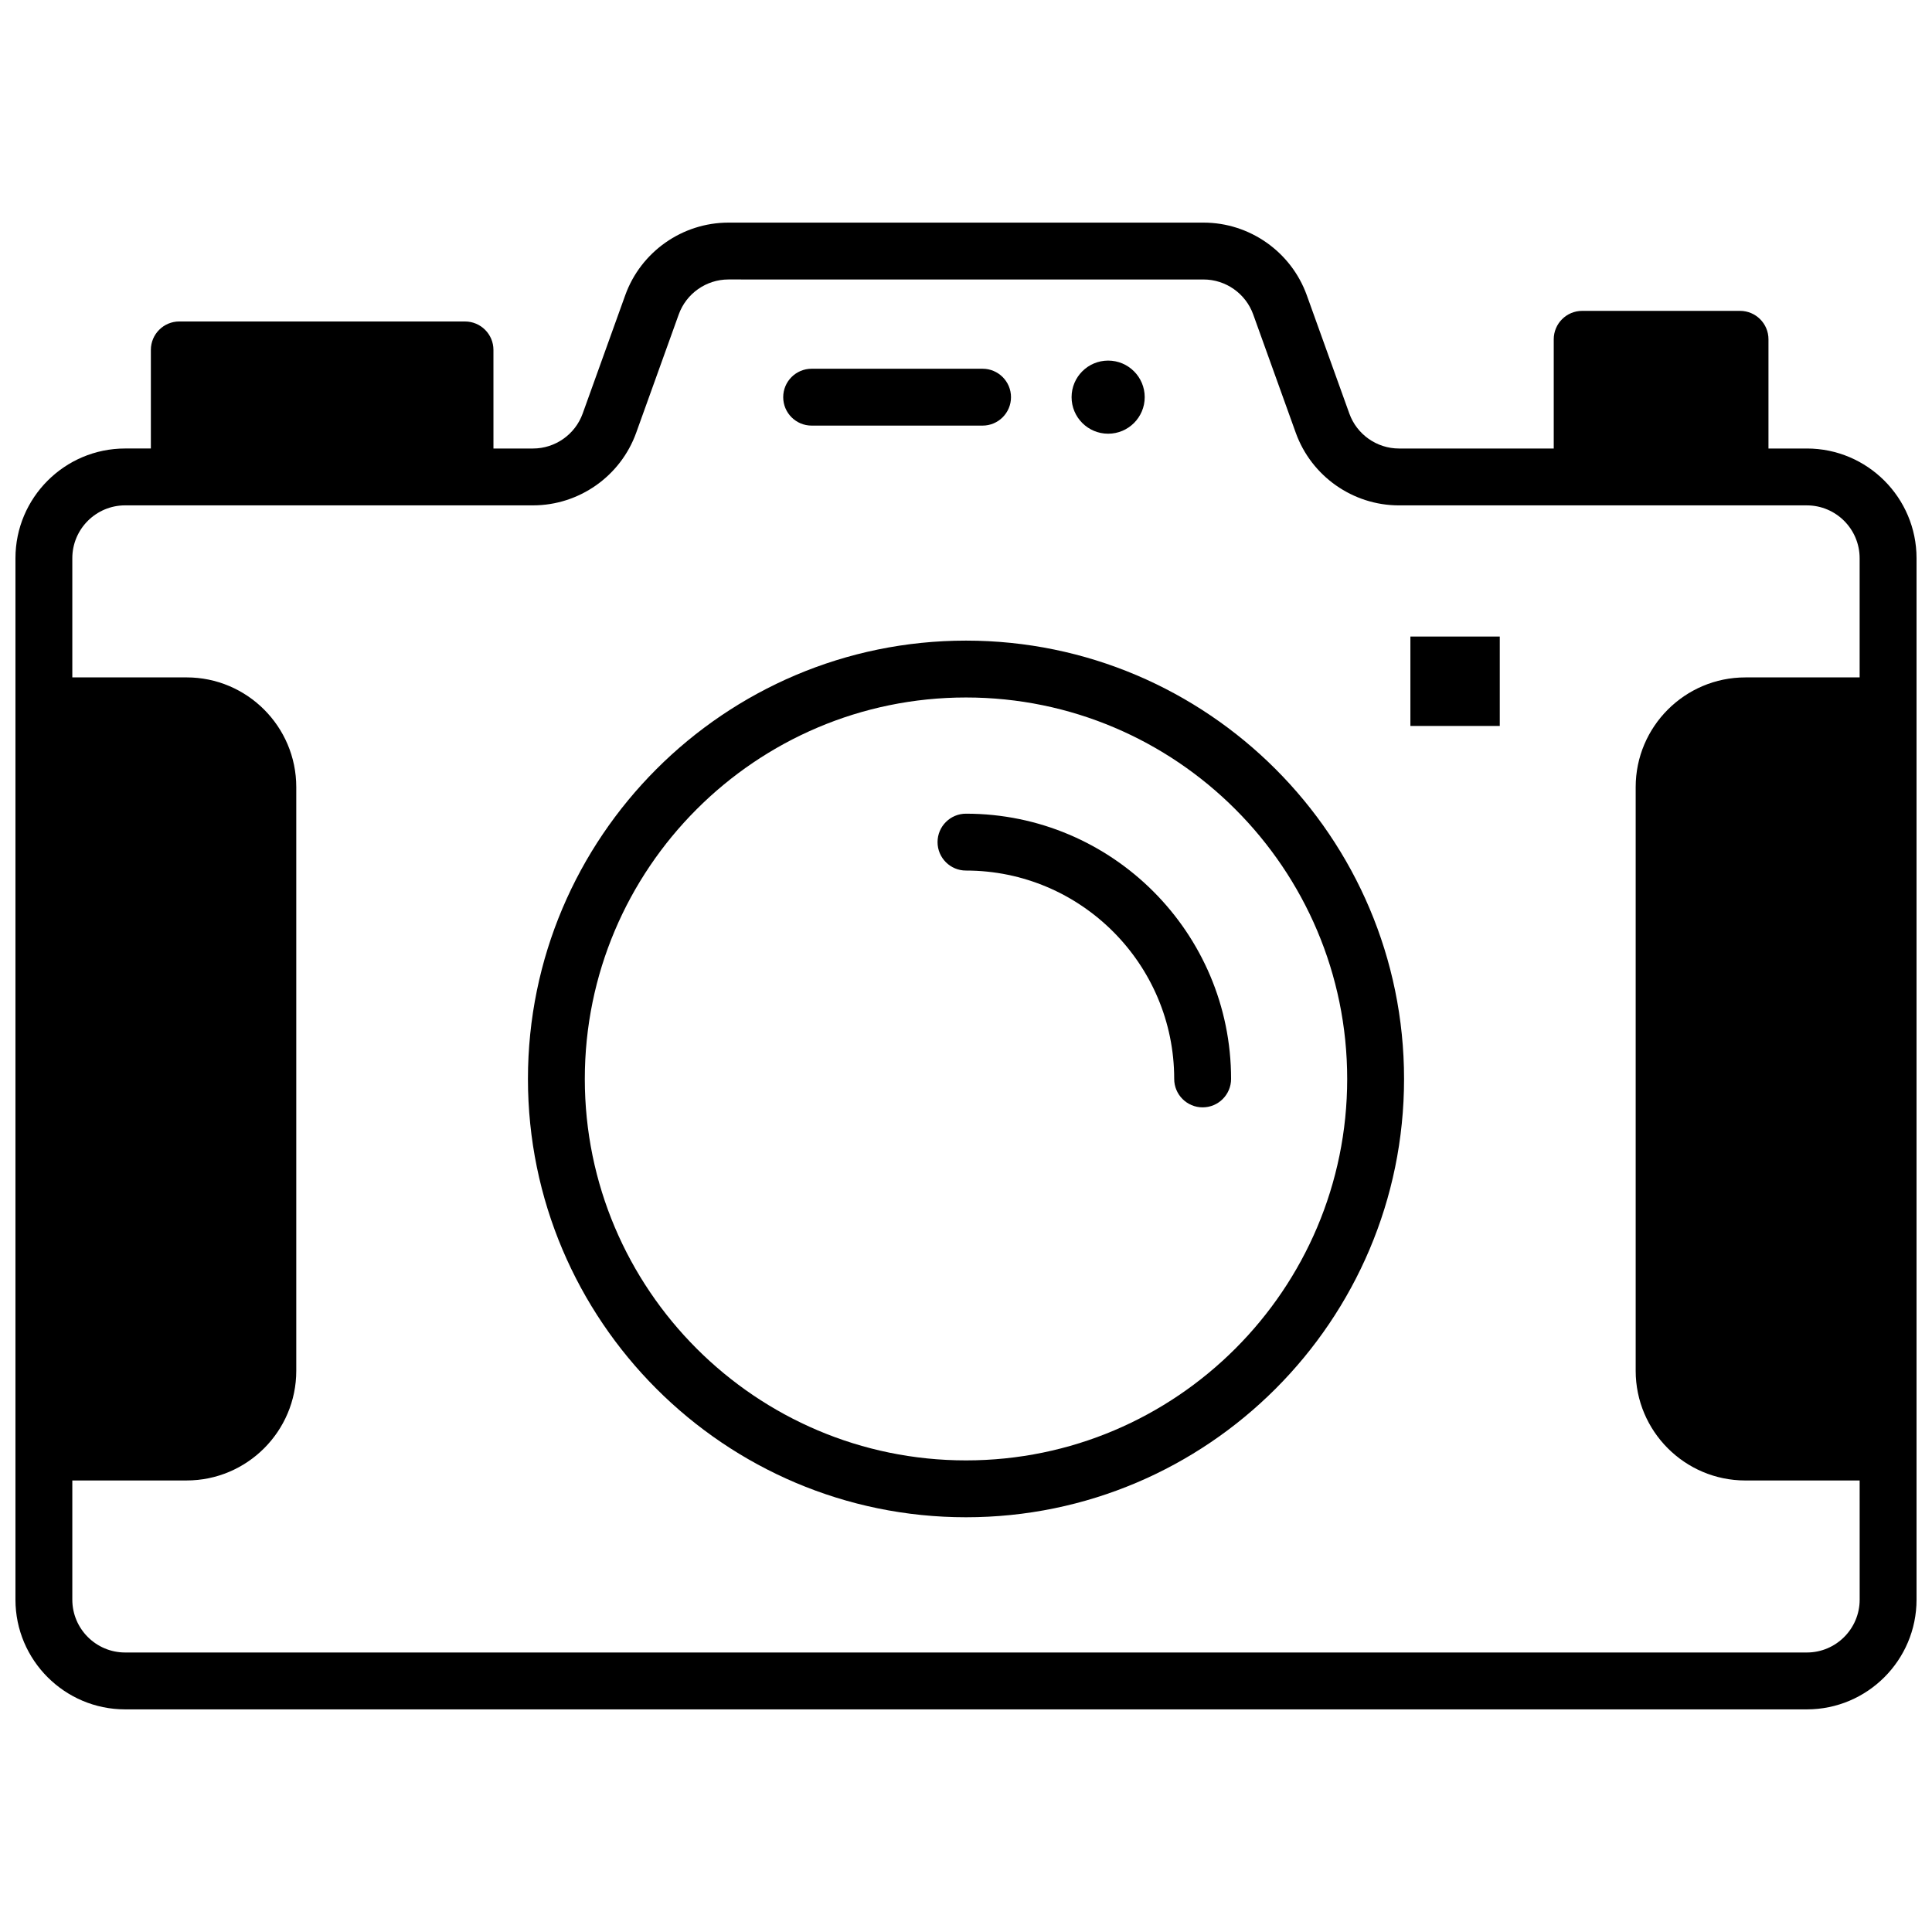
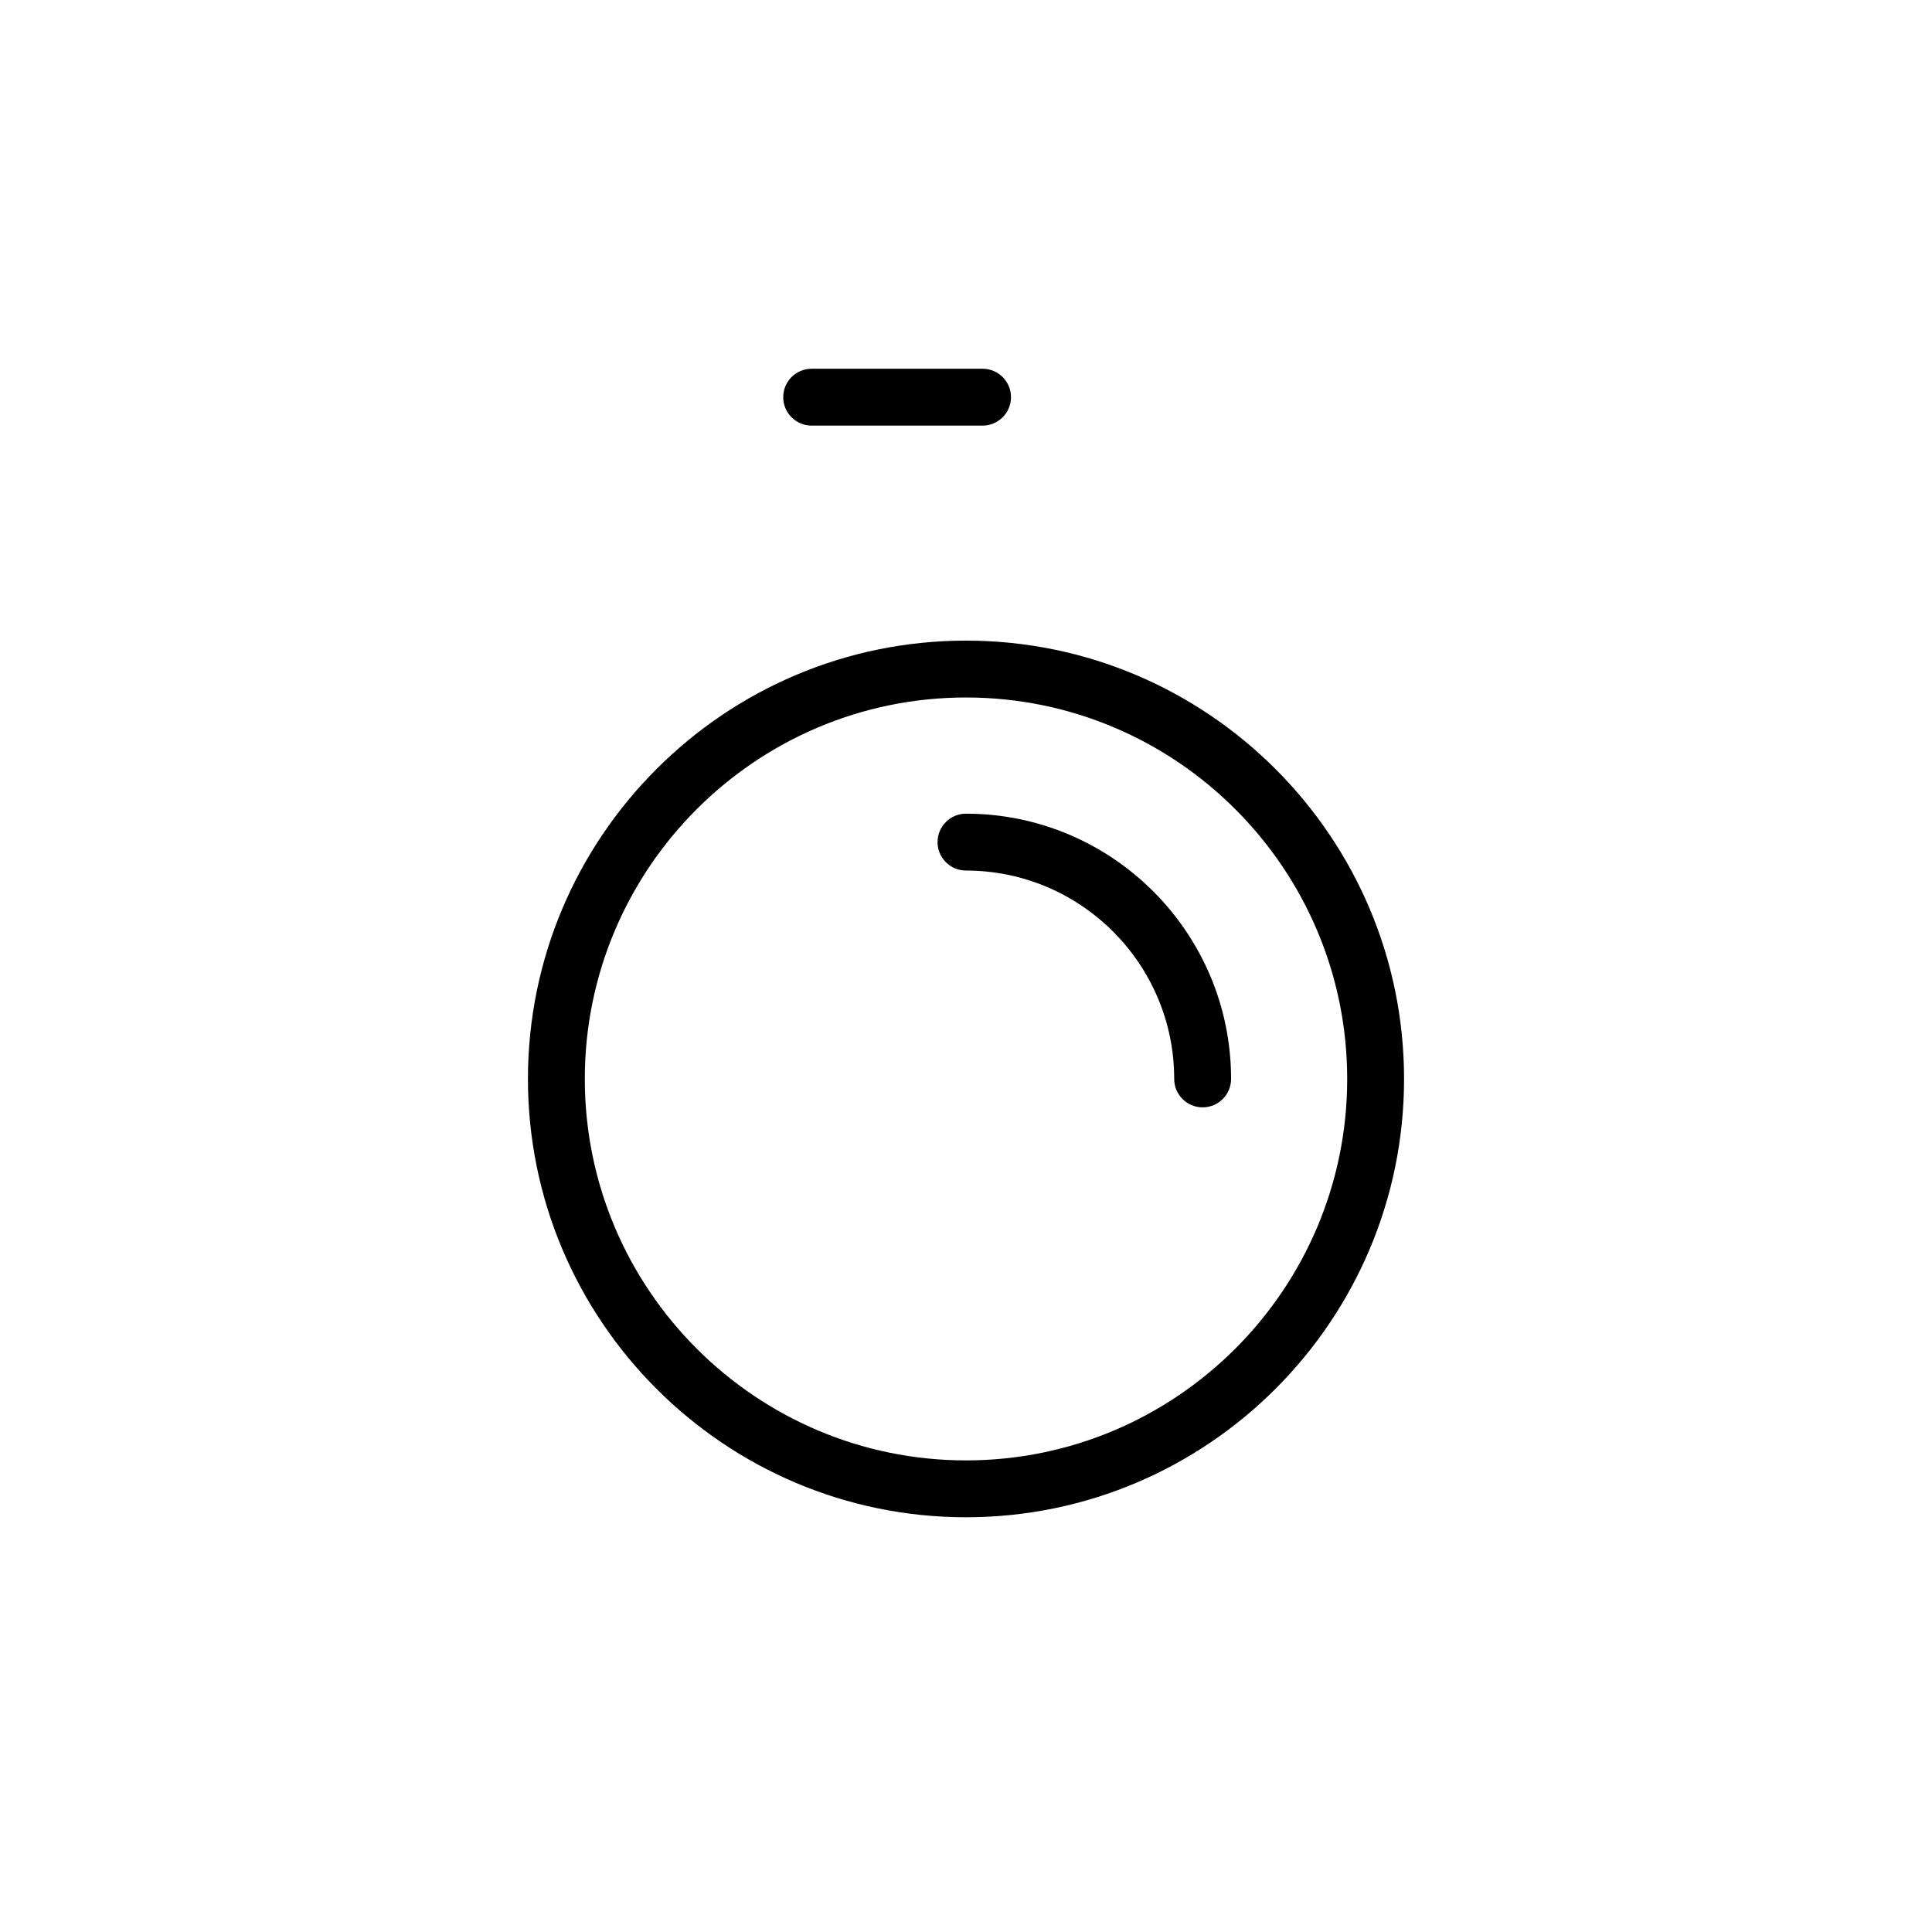
<svg xmlns="http://www.w3.org/2000/svg" width="800px" height="800px" version="1.1" viewBox="144 144 512 512">
  <defs>
    <clipPath id="a">
-       <path d="m148.09 202h503.81v395h-503.81z" />
-     </clipPath>
+       </clipPath>
  </defs>
  <path d="m404.39 256.79h-45.297c-4.16 0-7.535-3.375-7.535-7.535s3.375-7.535 7.535-7.535h45.297c4.16 0 7.535 3.375 7.535 7.535s-3.375 7.535-7.535 7.535z" />
  <path d="m400 546.09c-64.016 0-116.09-52.109-116.09-116.16 0-64.051 52.078-116.16 116.09-116.16s116.09 52.109 116.09 116.16c-0.004 64.051-52.082 116.16-116.09 116.16zm0-217.25c-55.703 0-101.02 45.348-101.02 101.09 0 55.738 45.316 101.09 101.02 101.09s101.02-45.348 101.02-101.09c0-55.738-45.316-101.09-101.02-101.09z" />
  <path d="m462.71 437.46c-4.16 0-7.535-3.375-7.535-7.535 0-30.449-24.754-55.219-55.18-55.219-4.16 0-7.535-3.375-7.535-7.535 0-4.16 3.375-7.535 7.535-7.535 38.734 0 70.254 31.531 70.254 70.289-0.004 4.16-3.375 7.535-7.539 7.535z" />
-   <path d="m517.77 312.69h23.684v23.695h-23.684z" />
-   <path d="m447.36 249.25c0 5.352-4.34 9.688-9.691 9.688-5.348 0-9.688-4.336-9.688-9.688 0-5.352 4.34-9.688 9.688-9.688 5.352 0 9.691 4.336 9.691 9.688" />
  <g clip-path="url(#a)">
-     <path d="m622.84 262.86h-10.176v-28.941c0-4.16-3.375-7.535-7.535-7.535h-41.836c-4.16 0-7.535 3.375-7.535 7.535v28.941h-41.004c-5.883 0-11.176-3.723-13.164-9.262l-11.281-31.367c-4.144-11.504-15.137-19.234-27.355-19.234h-125.91c-12.219 0-23.211 7.731-27.348 19.234l-11.281 31.367c-1.992 5.539-7.285 9.262-13.164 9.262h-10.48l-0.004-26.129c0-4.16-3.375-7.535-7.535-7.535l-75.715-0.004c-4.16 0-7.535 3.375-7.535 7.535v26.129h-6.82c-16.027 0.004-29.066 13.047-29.066 29.082v275.99c0 16.031 13.039 29.074 29.066 29.074h445.68c16.027 0 29.062-13.043 29.062-29.078v-275.99c0-16.031-13.035-29.074-29.062-29.074zm13.992 305.06c0 7.723-6.277 14.008-13.992 14.008h-445.68c-7.719 0-13.996-6.281-13.996-14.008v-31.582h30.285c16.027 0 29.066-13.039 29.066-29.066v-154.69c0-16.027-13.039-29.066-29.066-29.066h-30.285v-31.582c0-7.723 6.277-14.008 13.992-14.008h108.09c12.223 0 23.211-7.731 27.348-19.234l11.281-31.367c1.992-5.539 7.285-9.262 13.164-9.262l125.91 0.004c5.883 0 11.172 3.723 13.164 9.262l11.281 31.367c4.137 11.504 15.129 19.234 27.348 19.234h108.09c7.715 0 13.992 6.281 13.992 14.008v31.582h-30.285c-16.027 0-29.066 13.039-29.066 29.066v154.69c0 16.027 13.039 29.066 29.066 29.066h30.289z" />
-   </g>
+     </g>
</svg>